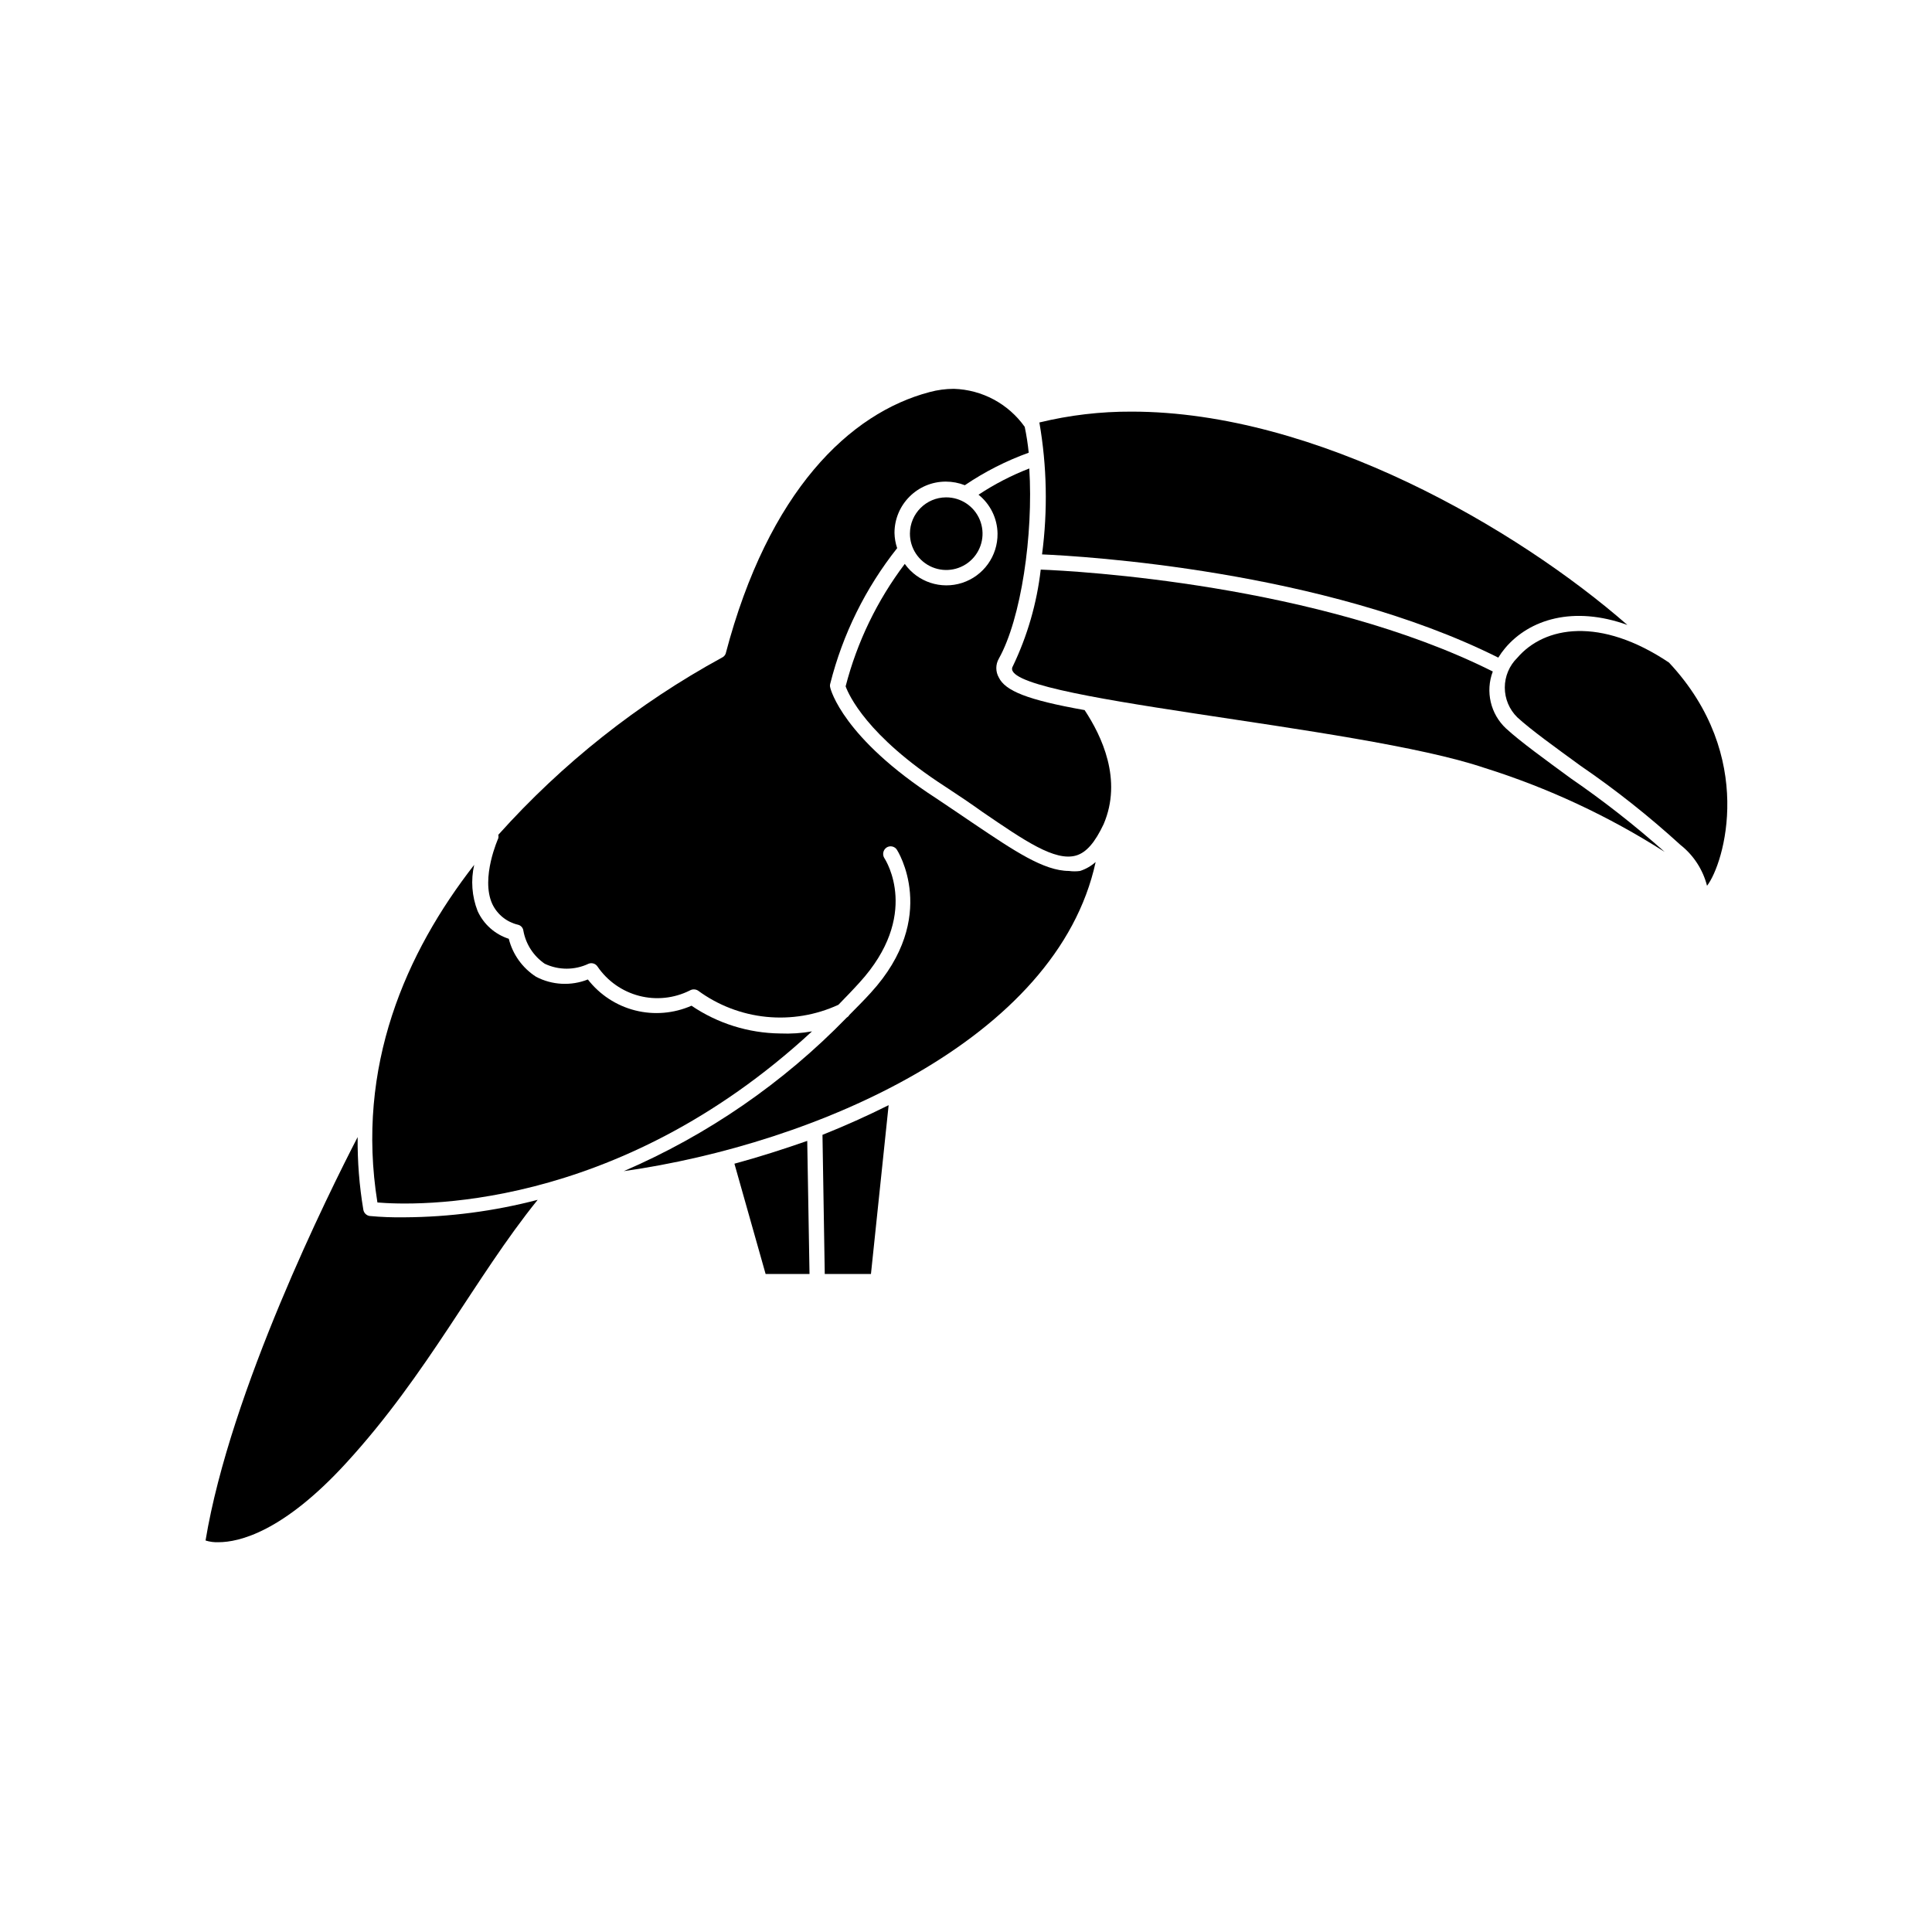
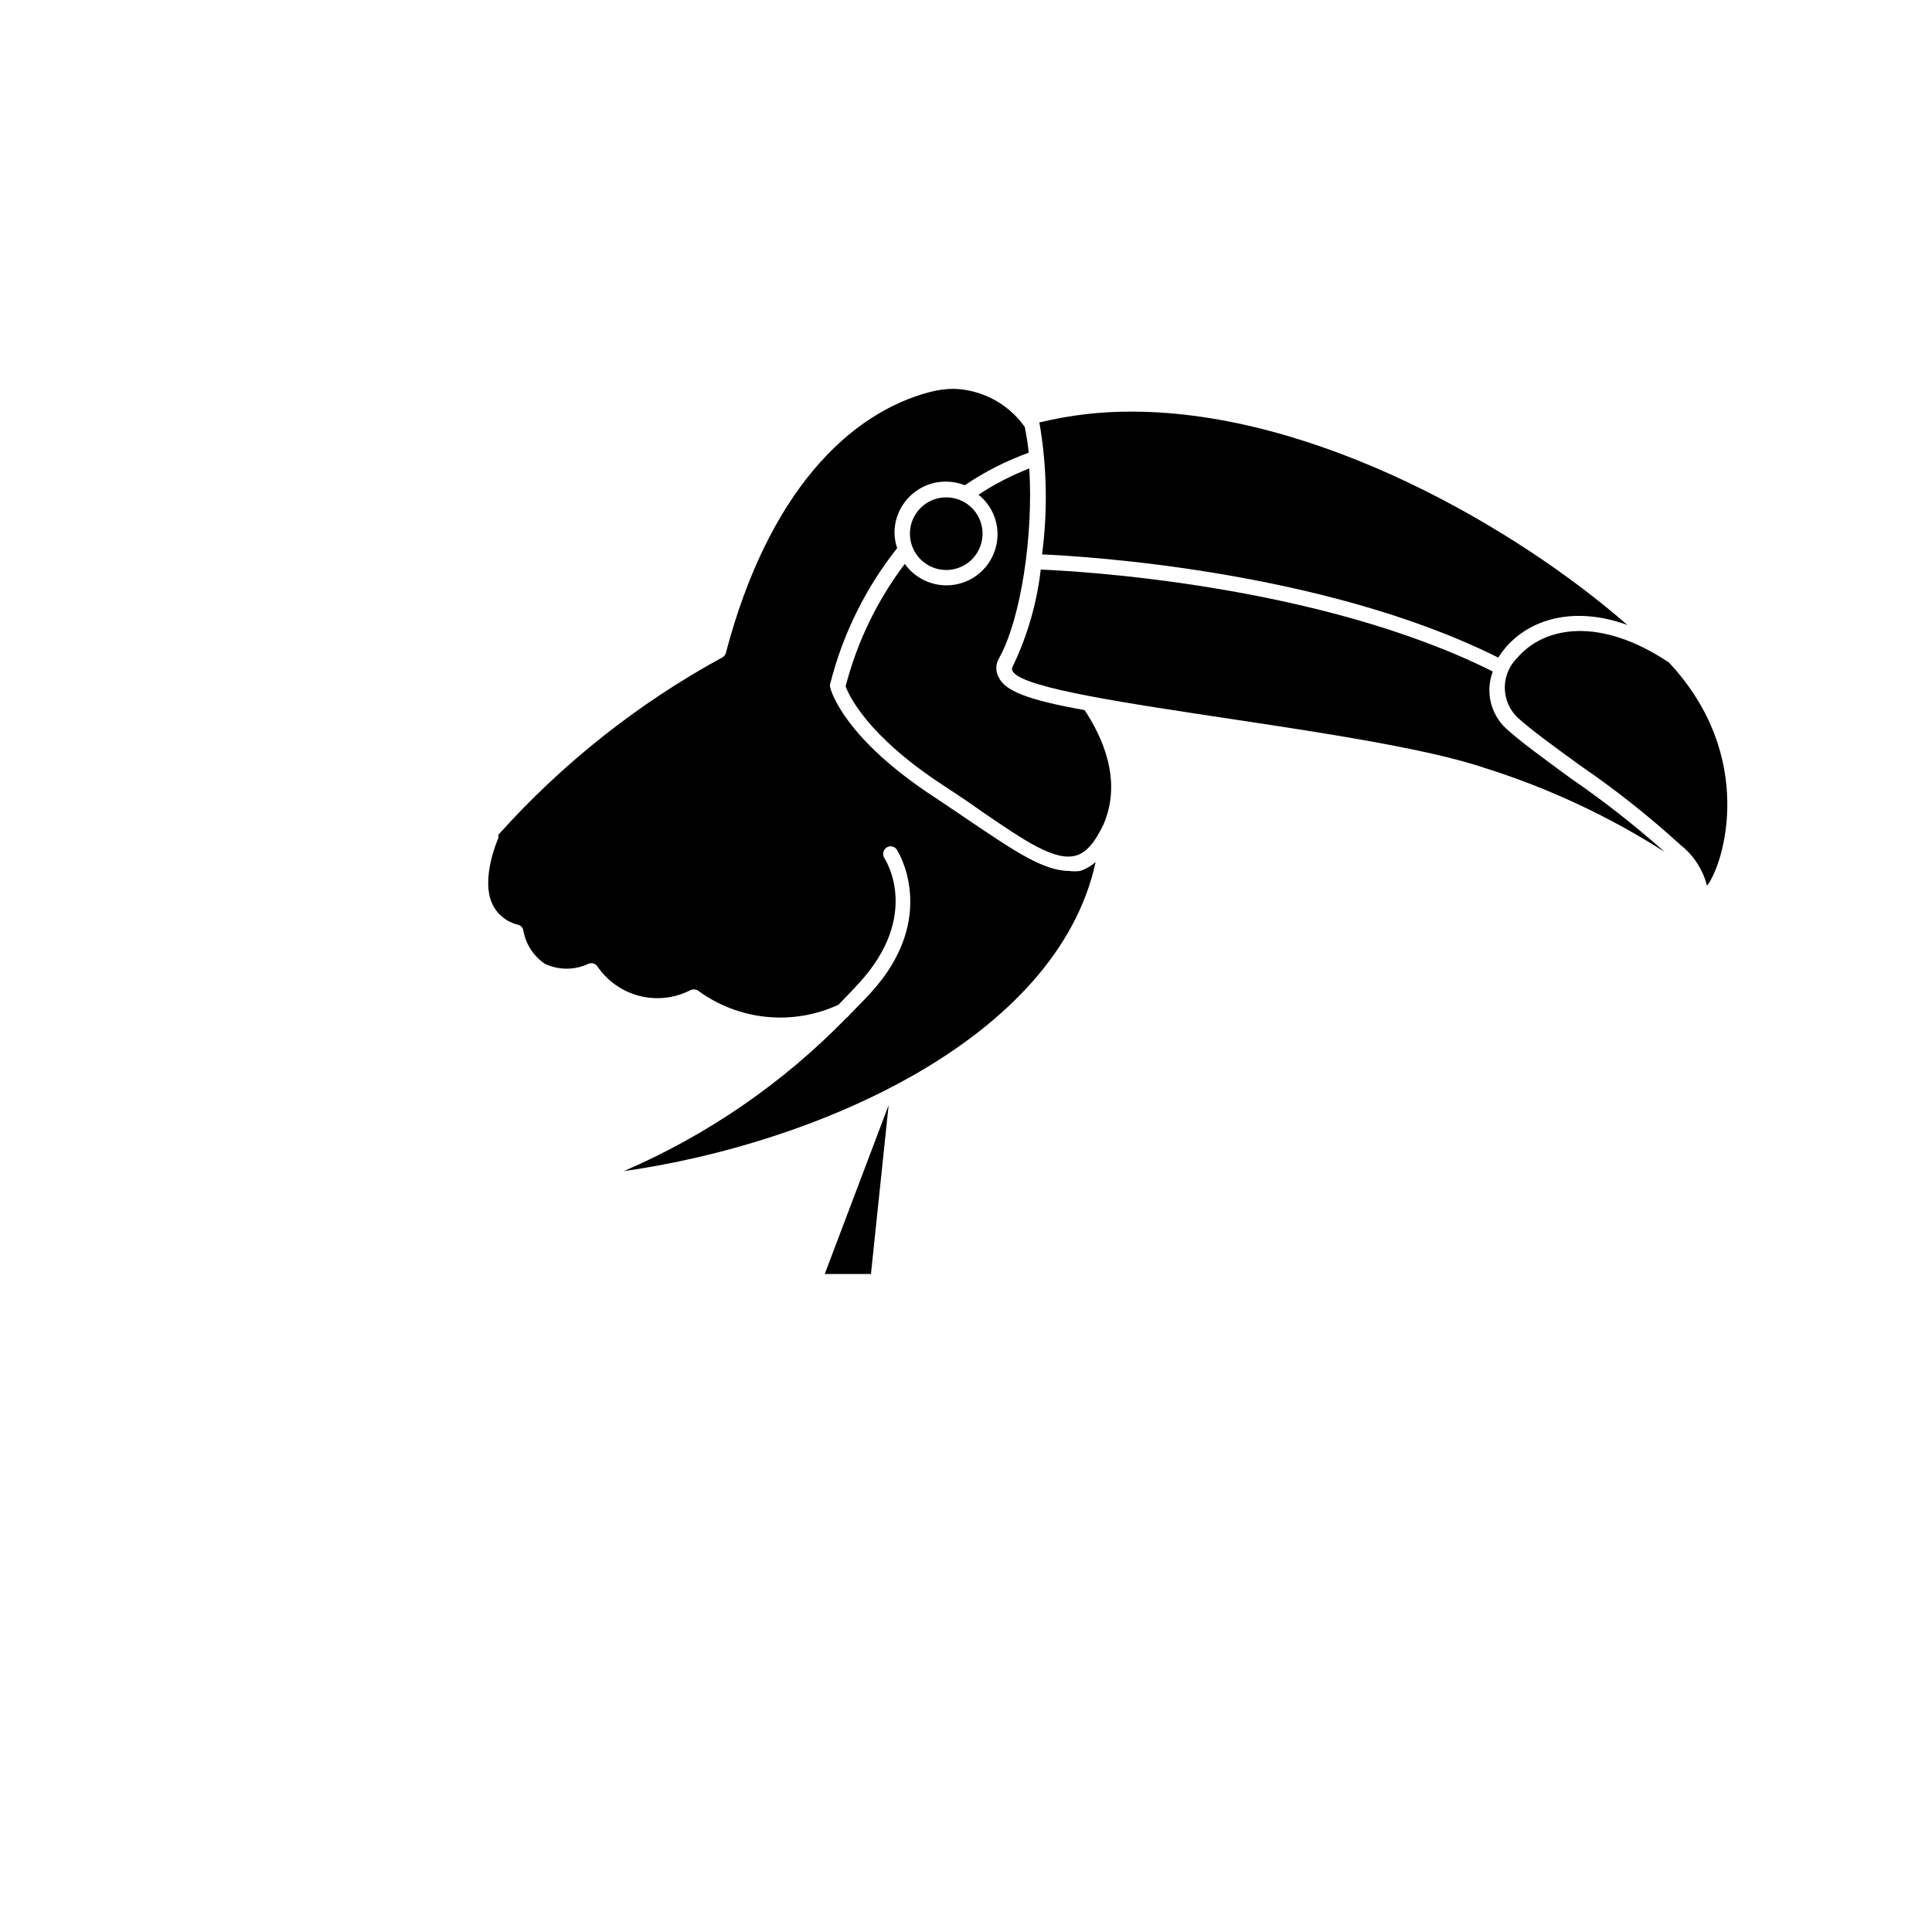
<svg xmlns="http://www.w3.org/2000/svg" fill="#000000" width="800px" height="800px" version="1.1" viewBox="144 144 512 512">
  <g>
-     <path d="m338.63 452.39 8.262 29.223h11.637l-0.605-35.266c-6.344 2.215-12.793 4.281-19.293 6.043z" />
-     <path d="m362.57 481.62h12.242l4.684-44.738c-5.711 2.856-11.555 5.477-17.531 7.859z" />
-     <path d="m241.95 466.25c-0.852-0.141-1.523-0.809-1.664-1.664-1.066-6.359-1.57-12.797-1.508-19.246-7.559 14.609-33.754 67.258-40.305 106.91 1.105 0.348 2.266 0.5 3.426 0.453 5.391 0 17.078-2.672 33.855-21.008 21.664-23.629 34.059-49.07 50.734-69.727h-0.004c-11.516 3.008-23.363 4.562-35.266 4.633-3.094 0.051-6.188-0.066-9.27-0.352z" />
+     <path d="m362.57 481.62h12.242l4.684-44.738z" />
    <path d="m427.3 374.81c-6.699 0-14.609-5.391-25.191-12.496-3.176-2.168-6.551-4.434-10.078-6.801-24.586-15.922-27.91-28.766-28.012-29.32h0.004c-0.102-0.328-0.102-0.68 0-1.008 3.301-13.094 9.348-25.34 17.734-35.922-0.445-1.301-0.68-2.66-0.707-4.031 0-7.512 6.09-13.602 13.602-13.602 1.727 0.004 3.434 0.328 5.039 0.957 5.262-3.566 10.949-6.461 16.93-8.617-0.23-2.301-0.586-4.586-1.059-6.852-4.34-6.117-11.297-9.848-18.793-10.074-2.16 0.004-4.312 0.293-6.398 0.855-21.109 5.543-42.723 26.148-54.059 69.324-0.176 0.477-0.543 0.855-1.008 1.059-22.273 12.172-42.309 28.051-59.246 46.953 0.07 0.301 0.07 0.609 0 0.906 0 0-4.734 10.48-1.613 17.383 1.312 2.801 3.84 4.844 6.852 5.543 0.762 0.188 1.328 0.832 1.41 1.613 0.648 3.539 2.68 6.672 5.644 8.715 3.68 1.75 7.953 1.75 11.637 0 0.867-0.344 1.859-0.027 2.367 0.754 2.617 3.836 6.535 6.59 11.027 7.758 4.492 1.168 9.258 0.668 13.41-1.41 0.664-0.395 1.496-0.395 2.164 0 5.301 3.902 11.551 6.309 18.102 6.973 6.547 0.664 13.152-0.438 19.129-3.191 1.863-1.914 3.727-3.828 5.594-5.894 16.223-17.785 7.004-32.344 6.602-32.949-0.609-0.938-0.363-2.188 0.551-2.824 0.445-0.297 0.992-0.402 1.516-0.285 0.523 0.113 0.977 0.434 1.258 0.891 0 0 11.488 17.734-6.953 37.887-1.863 2.066-3.777 3.93-5.644 5.844-0.168 0.293-0.41 0.539-0.703 0.707-16.832 17.32-36.914 31.152-59.098 40.707 50.836-7.203 114.82-34.812 125.05-81.918-1.199 1.066-2.606 1.875-4.133 2.367-0.969 0.133-1.953 0.133-2.922 0z" />
    <path d="m408.71 323.57c-0.902-1.559-0.902-3.481 0-5.039 5.894-10.531 9.168-32.797 8.062-50.383l-0.004 0.004c-4.719 1.828-9.227 4.16-13.449 6.953 3.141 2.516 4.988 6.305 5.039 10.328 0.059 5.918-3.727 11.191-9.355 13.027-5.629 1.832-11.797-0.199-15.23-5.019-7.312 9.676-12.641 20.703-15.672 32.445 0.805 2.215 5.594 13.098 26.199 26.449 3.629 2.367 7.055 4.684 10.078 6.852 11.133 7.609 19.195 13.148 24.789 11.539 2.769-0.805 5.039-3.527 7.305-8.312 5.039-11.789-0.504-23.375-5.039-30.23-15.316-2.719-21.012-5.137-22.723-8.613z" />
-     <path d="m350.73 417.88c-8.379-0.098-16.543-2.652-23.477-7.356-4.699 2.066-9.953 2.504-14.926 1.246-4.977-1.258-9.387-4.144-12.535-8.199-4.453 1.762-9.453 1.508-13.703-0.703-3.613-2.312-6.207-5.918-7.254-10.078-3.668-1.176-6.668-3.848-8.262-7.356-1.52-3.898-1.836-8.16-0.906-12.242-18.086 23.227-31.438 53.402-25.645 89.477 9.371 0.805 62.875 2.973 115.17-45.344-2.793 0.492-5.633 0.68-8.465 0.555z" />
    <path d="m546.1 318.33c-2.117 2.074-3.312 4.918-3.312 7.883 0 2.969 1.195 5.809 3.312 7.887 3.68 3.375 10.078 7.961 16.777 12.848 9.297 6.359 18.133 13.363 26.453 20.957 3.477 2.738 5.953 6.543 7.051 10.832 4.535-5.844 13.148-34.309-10.078-59.148-18.184-12.191-32.996-9.672-40.203-1.258z" />
    <path d="m420.15 290.92c10.68 0.453 74.613 4.18 120.91 27.355v0.004c0.539-0.883 1.148-1.727 1.812-2.519 6.449-7.656 18.137-11.285 32.395-6.144-29.172-25.496-82.371-56.531-131.39-56.531-8.23-0.035-16.434 0.93-24.434 2.875 2.004 11.551 2.242 23.34 0.707 34.961z" />
    <path d="m543.13 337.07c-4.137-3.856-5.531-9.828-3.523-15.117-46.25-23.176-110.48-26.652-119.8-27.004h-0.004c-1.023 8.902-3.527 17.566-7.406 25.645-5.039 8.715 91.34 15.516 125 26.902 16.836 5.285 32.895 12.773 47.762 22.27-7.883-7.012-16.195-13.523-24.887-19.496-6.852-5.039-13.301-9.676-17.133-13.199z" />
    <path d="m385.14 285.38c-0.02 3.898 2.316 7.426 5.918 8.93 3.598 1.504 7.75 0.684 10.508-2.074 2.758-2.762 3.578-6.91 2.078-10.512-1.504-3.602-5.031-5.938-8.934-5.918-5.273 0.027-9.543 4.297-9.57 9.574z" />
  </g>
</svg>